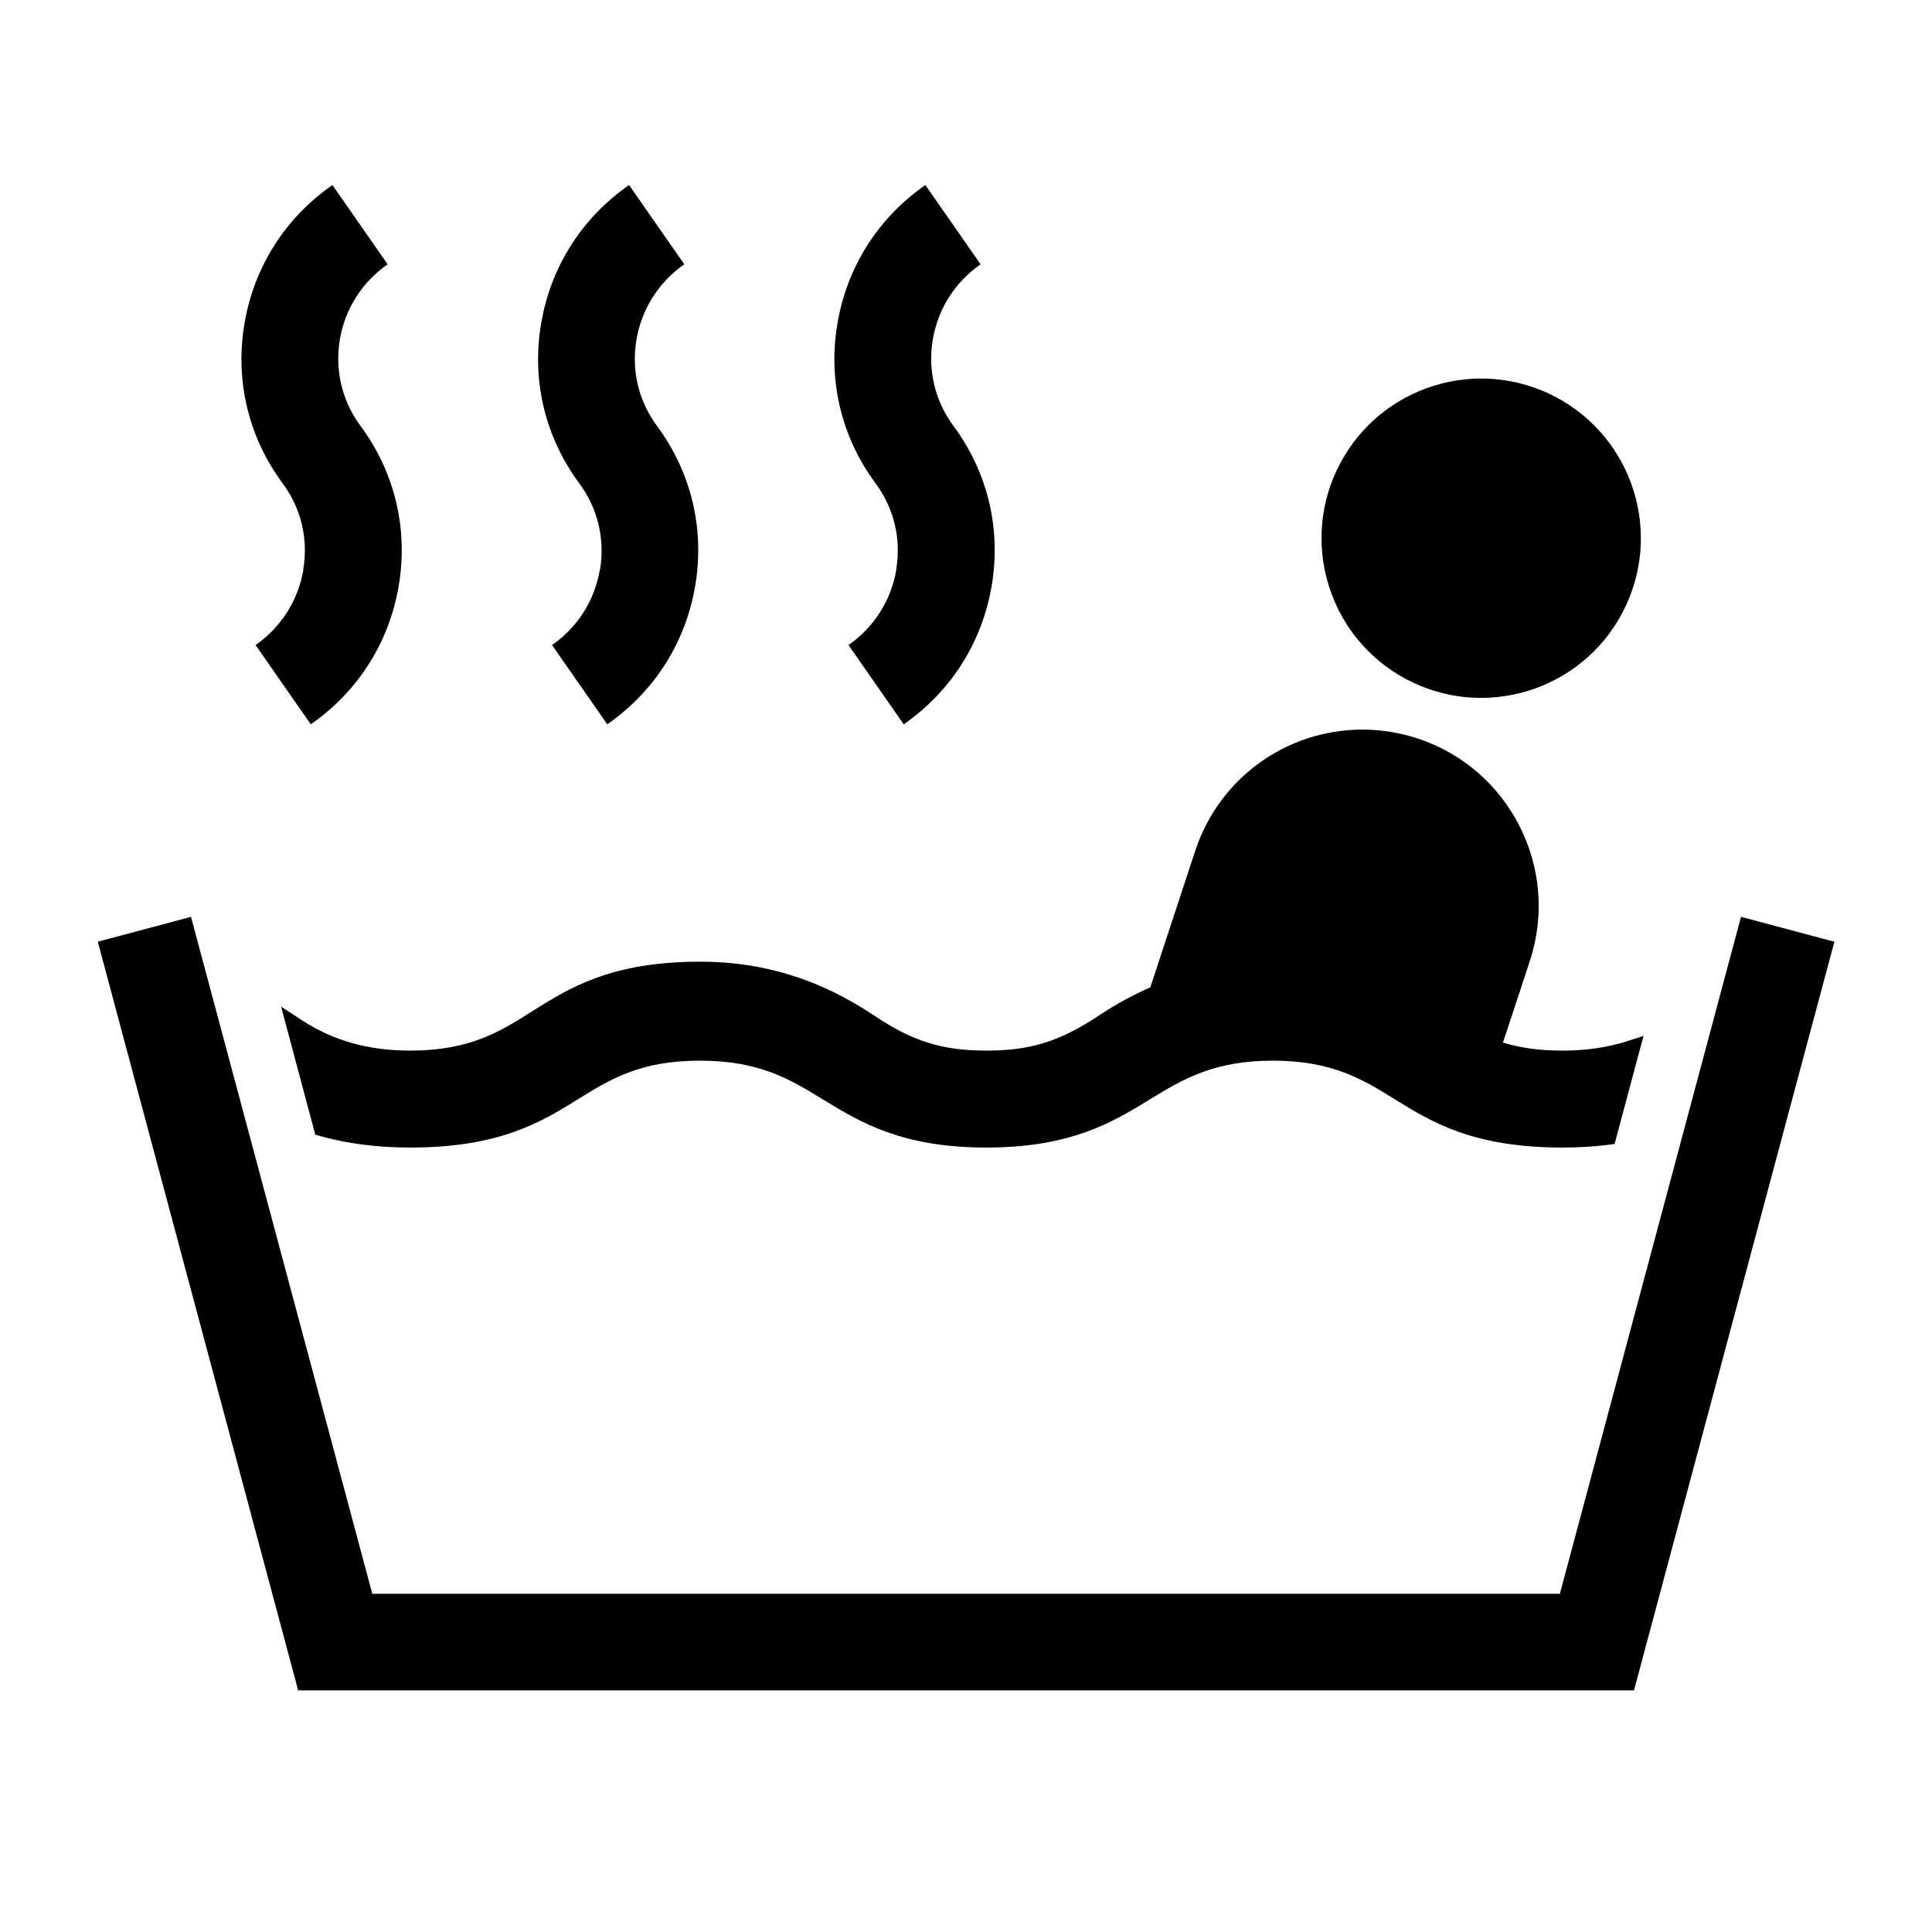
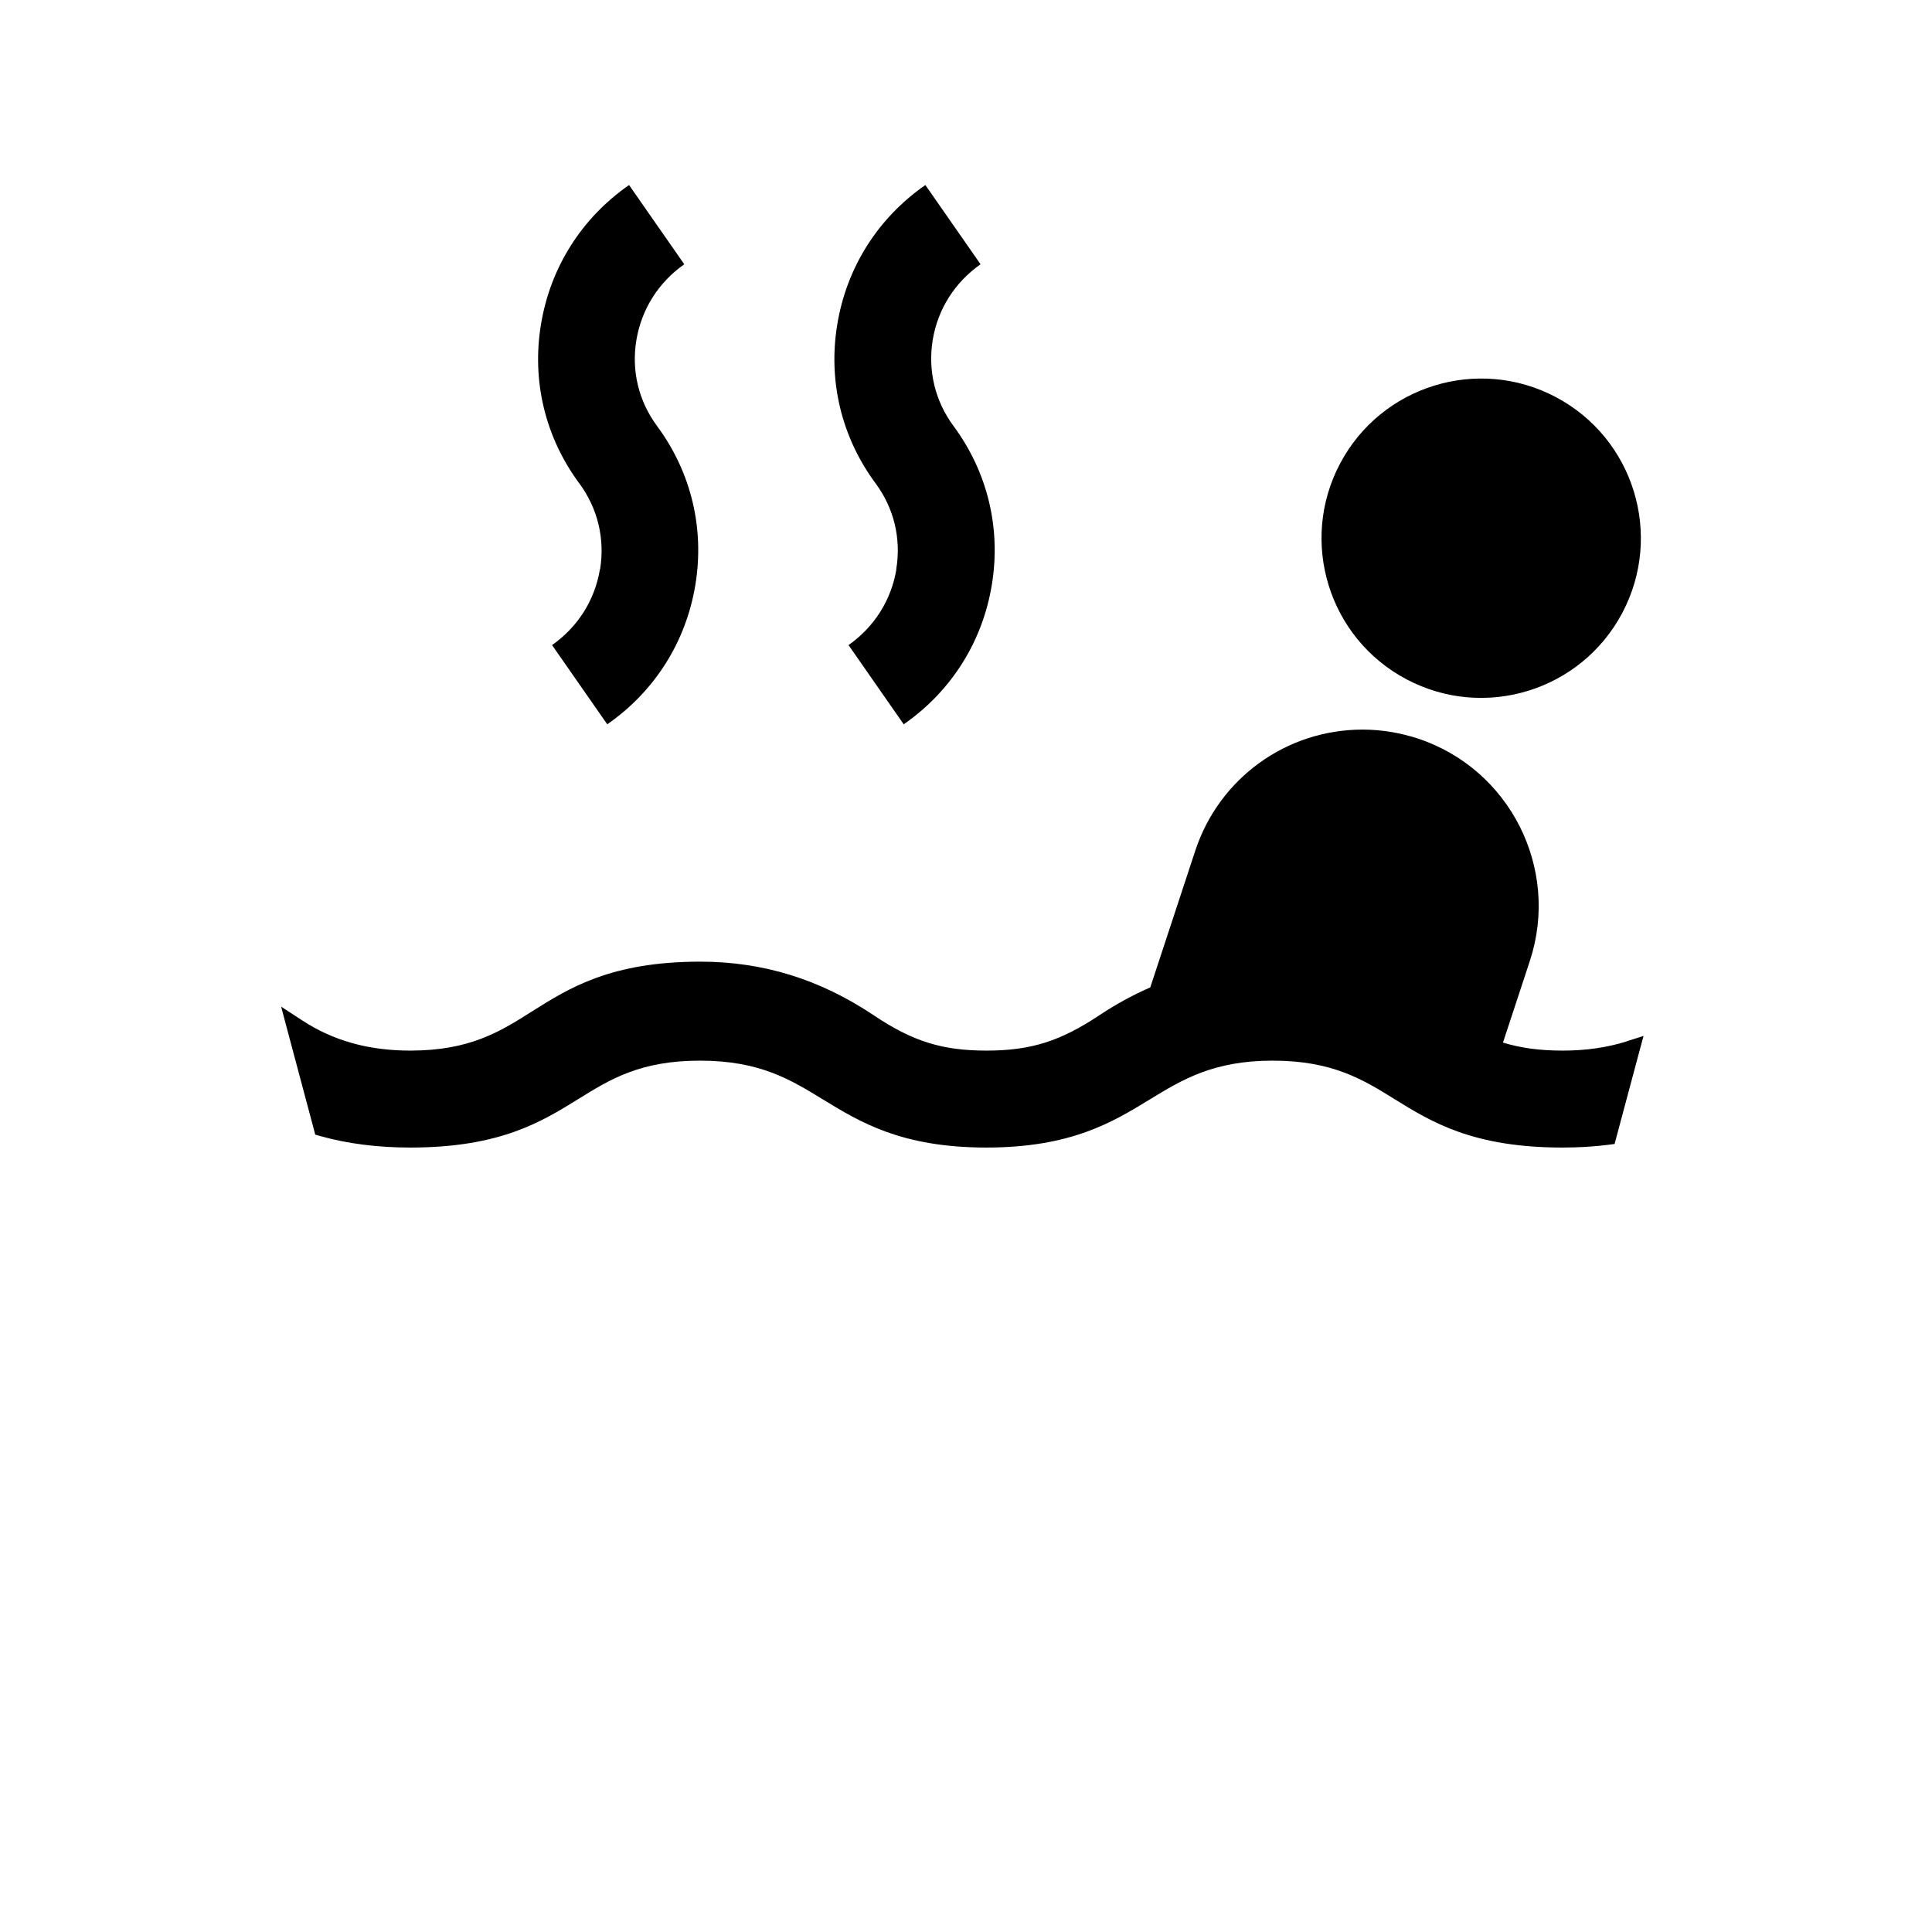
<svg xmlns="http://www.w3.org/2000/svg" id="_レイヤー_2" data-name="レイヤー 2" viewBox="0 0 113.39 113.39">
  <defs>
    <style>
      .cls-1 {
        fill: none;
      }

      .cls-1, .cls-2 {
        stroke-width: 0px;
      }
    </style>
  </defs>
  <g id="waku">
    <g>
      <g>
        <g>
-           <path class="cls-2" d="m17.81,33.41c-.3,1.81-1.3,3.39-2.81,4.45l3.24,4.65c2.79-1.94,4.62-4.84,5.17-8.18.55-3.32-.25-6.63-2.25-9.33-1.08-1.46-1.51-3.25-1.22-5.04.3-1.82,1.3-3.39,2.81-4.45l-3.24-4.65c-2.79,1.94-4.62,4.84-5.17,8.18-.55,3.32.25,6.63,2.25,9.33,1.08,1.46,1.51,3.25,1.21,5.04Z" />
          <path class="cls-2" d="m35.21,33.41c-.3,1.82-1.3,3.39-2.81,4.45l3.24,4.65c2.79-1.94,4.62-4.84,5.17-8.18.55-3.32-.25-6.63-2.25-9.33-1.08-1.46-1.51-3.25-1.21-5.04.3-1.81,1.3-3.39,2.81-4.45l-3.24-4.65c-2.79,1.94-4.62,4.84-5.17,8.18-.55,3.32.25,6.63,2.25,9.33,1.08,1.46,1.51,3.25,1.22,5.04Z" />
          <path class="cls-2" d="m52.61,33.41c-.3,1.81-1.3,3.39-2.81,4.45l3.24,4.65c2.79-1.94,4.62-4.84,5.17-8.18.55-3.32-.25-6.63-2.25-9.33-1.08-1.46-1.51-3.25-1.22-5.04.3-1.82,1.3-3.39,2.81-4.45l-3.24-4.65c-2.79,1.94-4.62,4.84-5.17,8.18-.55,3.32.25,6.63,2.25,9.33,1.08,1.46,1.51,3.25,1.21,5.04Z" />
        </g>
        <circle class="cls-2" cx="86.93" cy="31.59" r="9.37" transform="translate(18.38 93.68) rotate(-62.14)" />
        <path class="cls-2" d="m95.47,61.12c-1.15.36-2.38.54-3.75.54s-2.45-.15-3.51-.47l1.58-4.8c1.78-5.42-1.18-11.27-6.59-13.05-1.05-.34-2.14-.52-3.23-.52-4.48,0-8.42,2.86-9.82,7.11l-2.64,8.02c-1.05.46-2.03,1-2.98,1.63-2.3,1.53-4.03,2.08-6.63,2.08s-4.34-.54-6.63-2.08c-3.16-2.11-6.49-3.14-10.17-3.14-5.25,0-7.7,1.55-9.86,2.91-1.88,1.19-3.65,2.31-7.16,2.31-2.45,0-4.52-.58-6.34-1.77l-1.24-.81.38,1.43,1.54,5.77.08.31.31.09c1.61.45,3.38.67,5.27.67,5.27,0,7.7-1.51,9.85-2.84,1.87-1.16,3.63-2.26,7.15-2.26s5.31,1.11,7.24,2.29c2.16,1.32,4.6,2.81,9.57,2.81s7.41-1.49,9.57-2.81c1.93-1.18,3.75-2.29,7.24-2.29s5.28,1.1,7.15,2.26c2.15,1.33,4.58,2.84,9.85,2.84.91,0,1.81-.05,2.68-.16l.38-.05.1-.37,1.33-4.97.27-1-.98.31Z" />
-         <polygon class="cls-2" points="95.9 99.21 17.5 99.21 5.74 55.27 11.21 53.81 21.85 93.54 91.55 93.54 102.18 53.81 107.66 55.27 95.9 99.21" />
      </g>
-       <rect class="cls-1" width="113.39" height="113.39" />
      <rect class="cls-1" width="113.39" height="113.39" />
    </g>
  </g>
</svg>